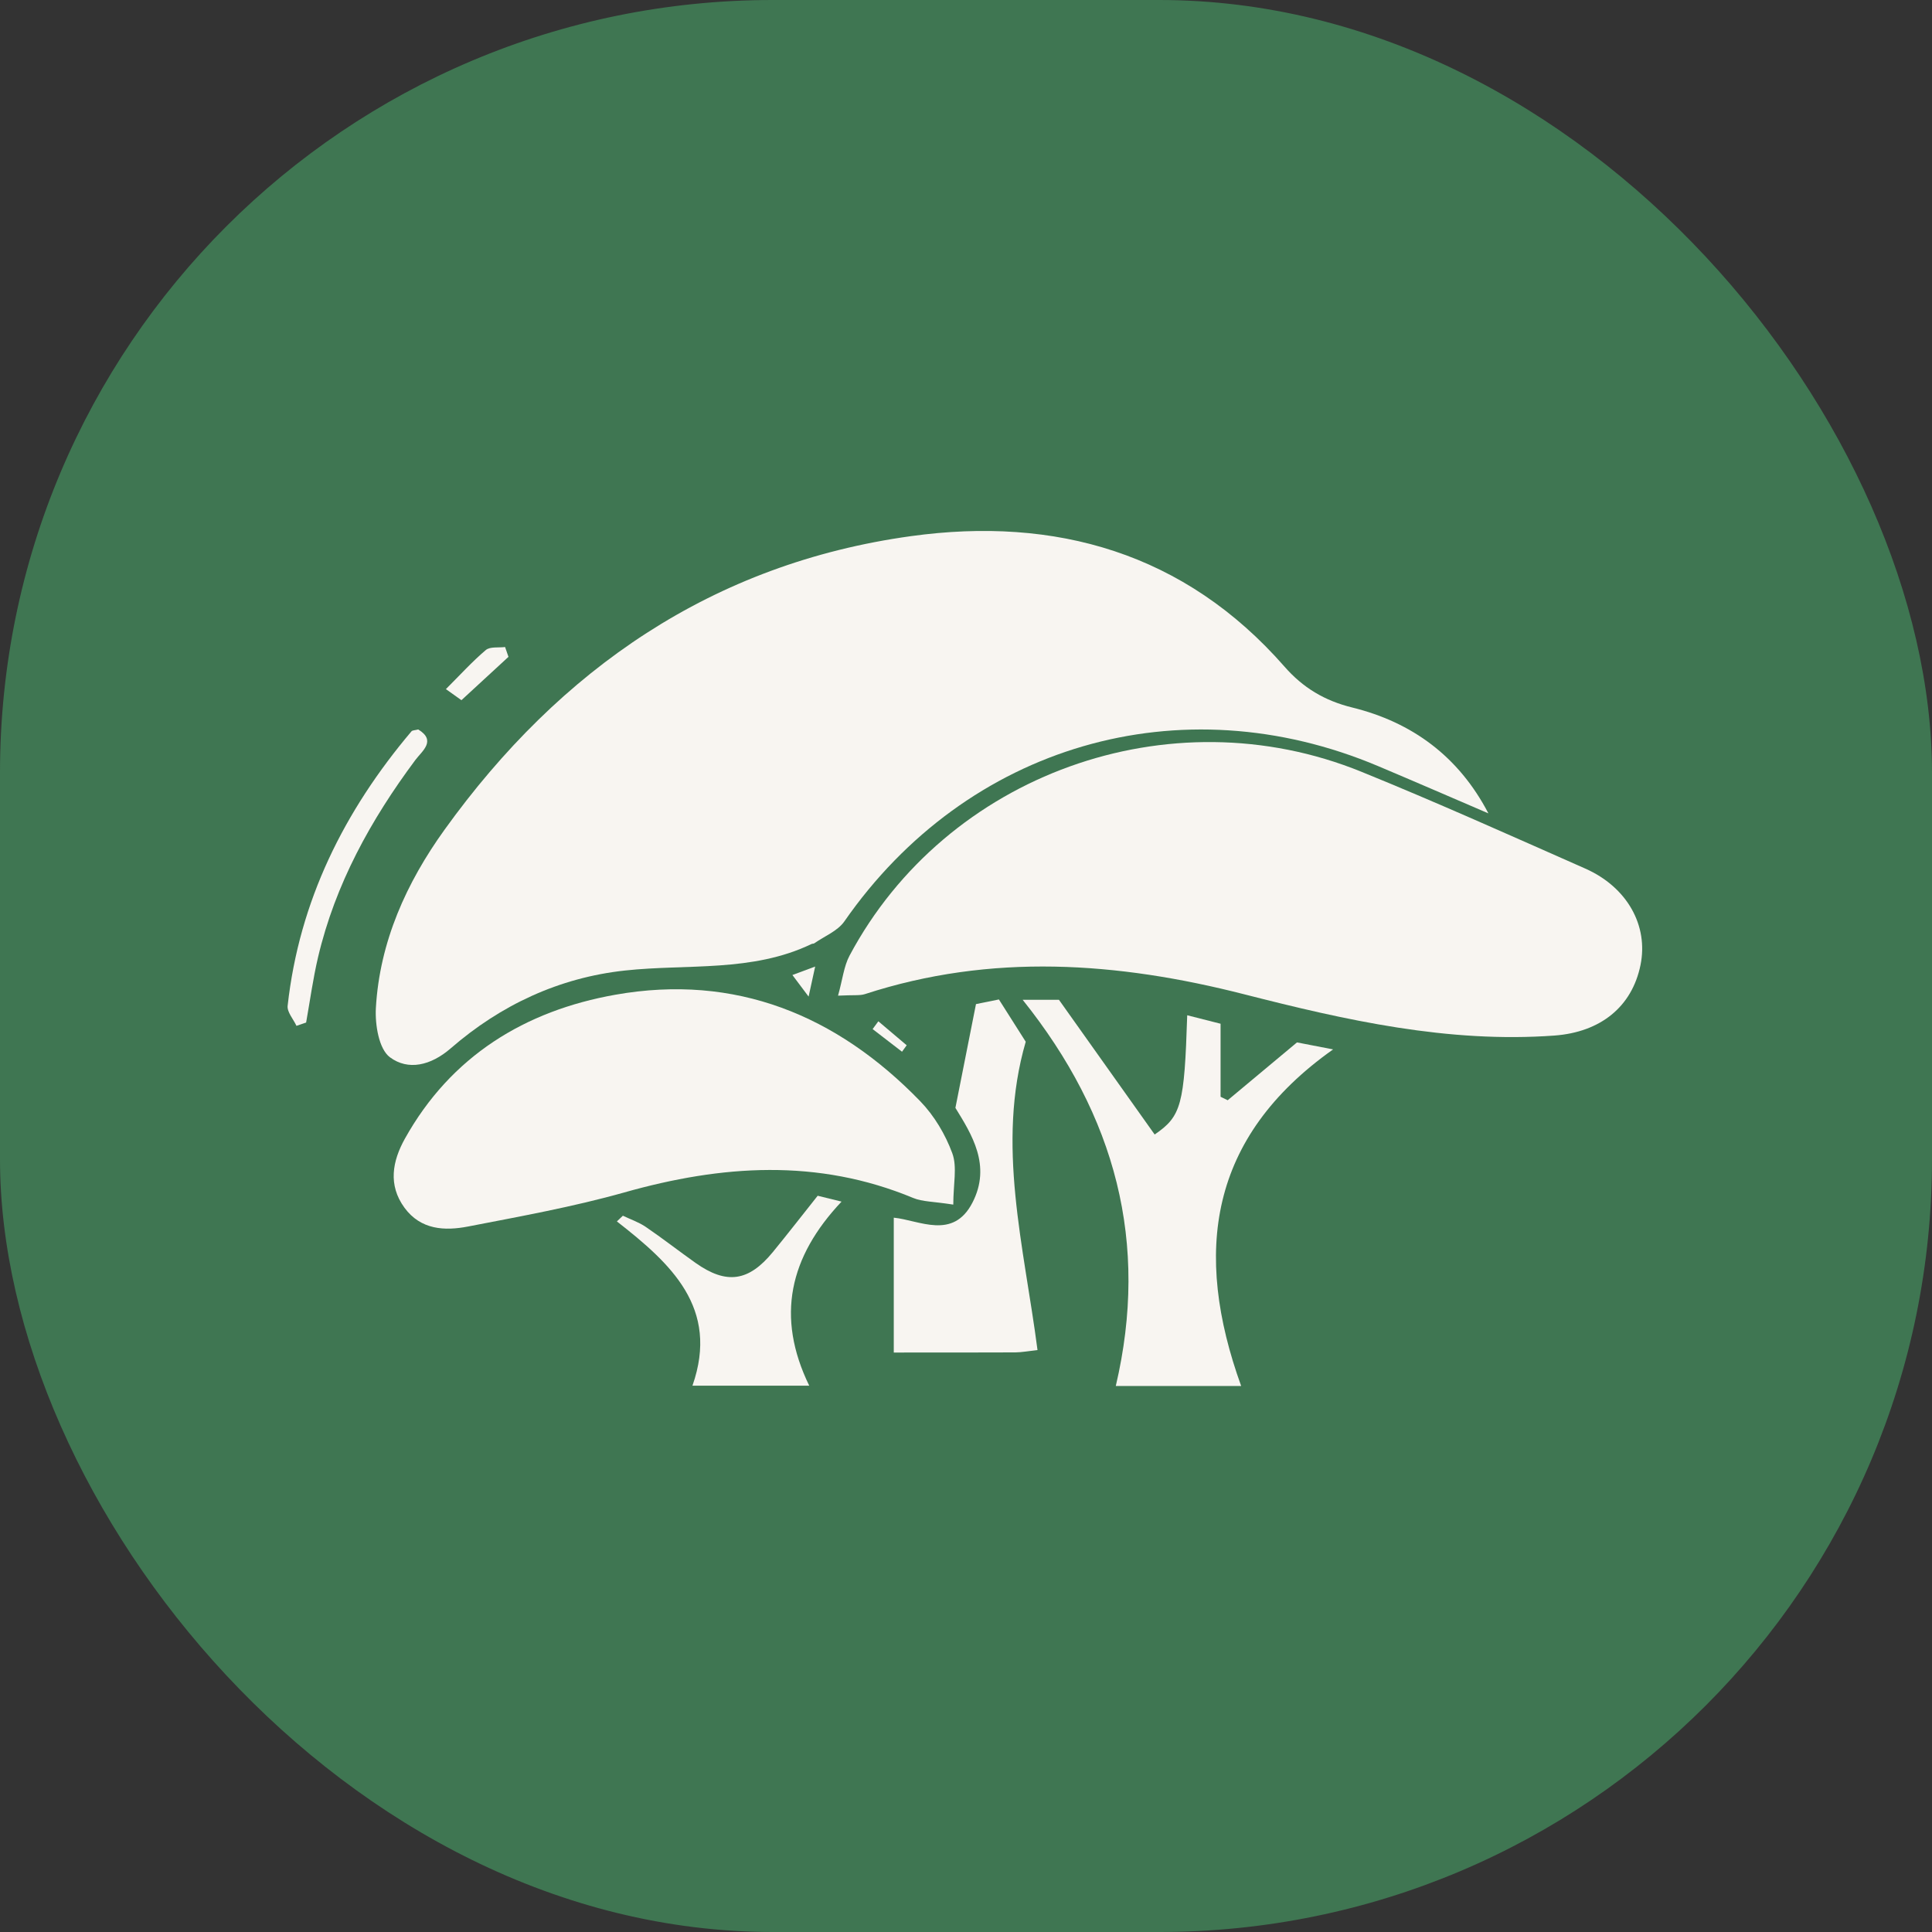
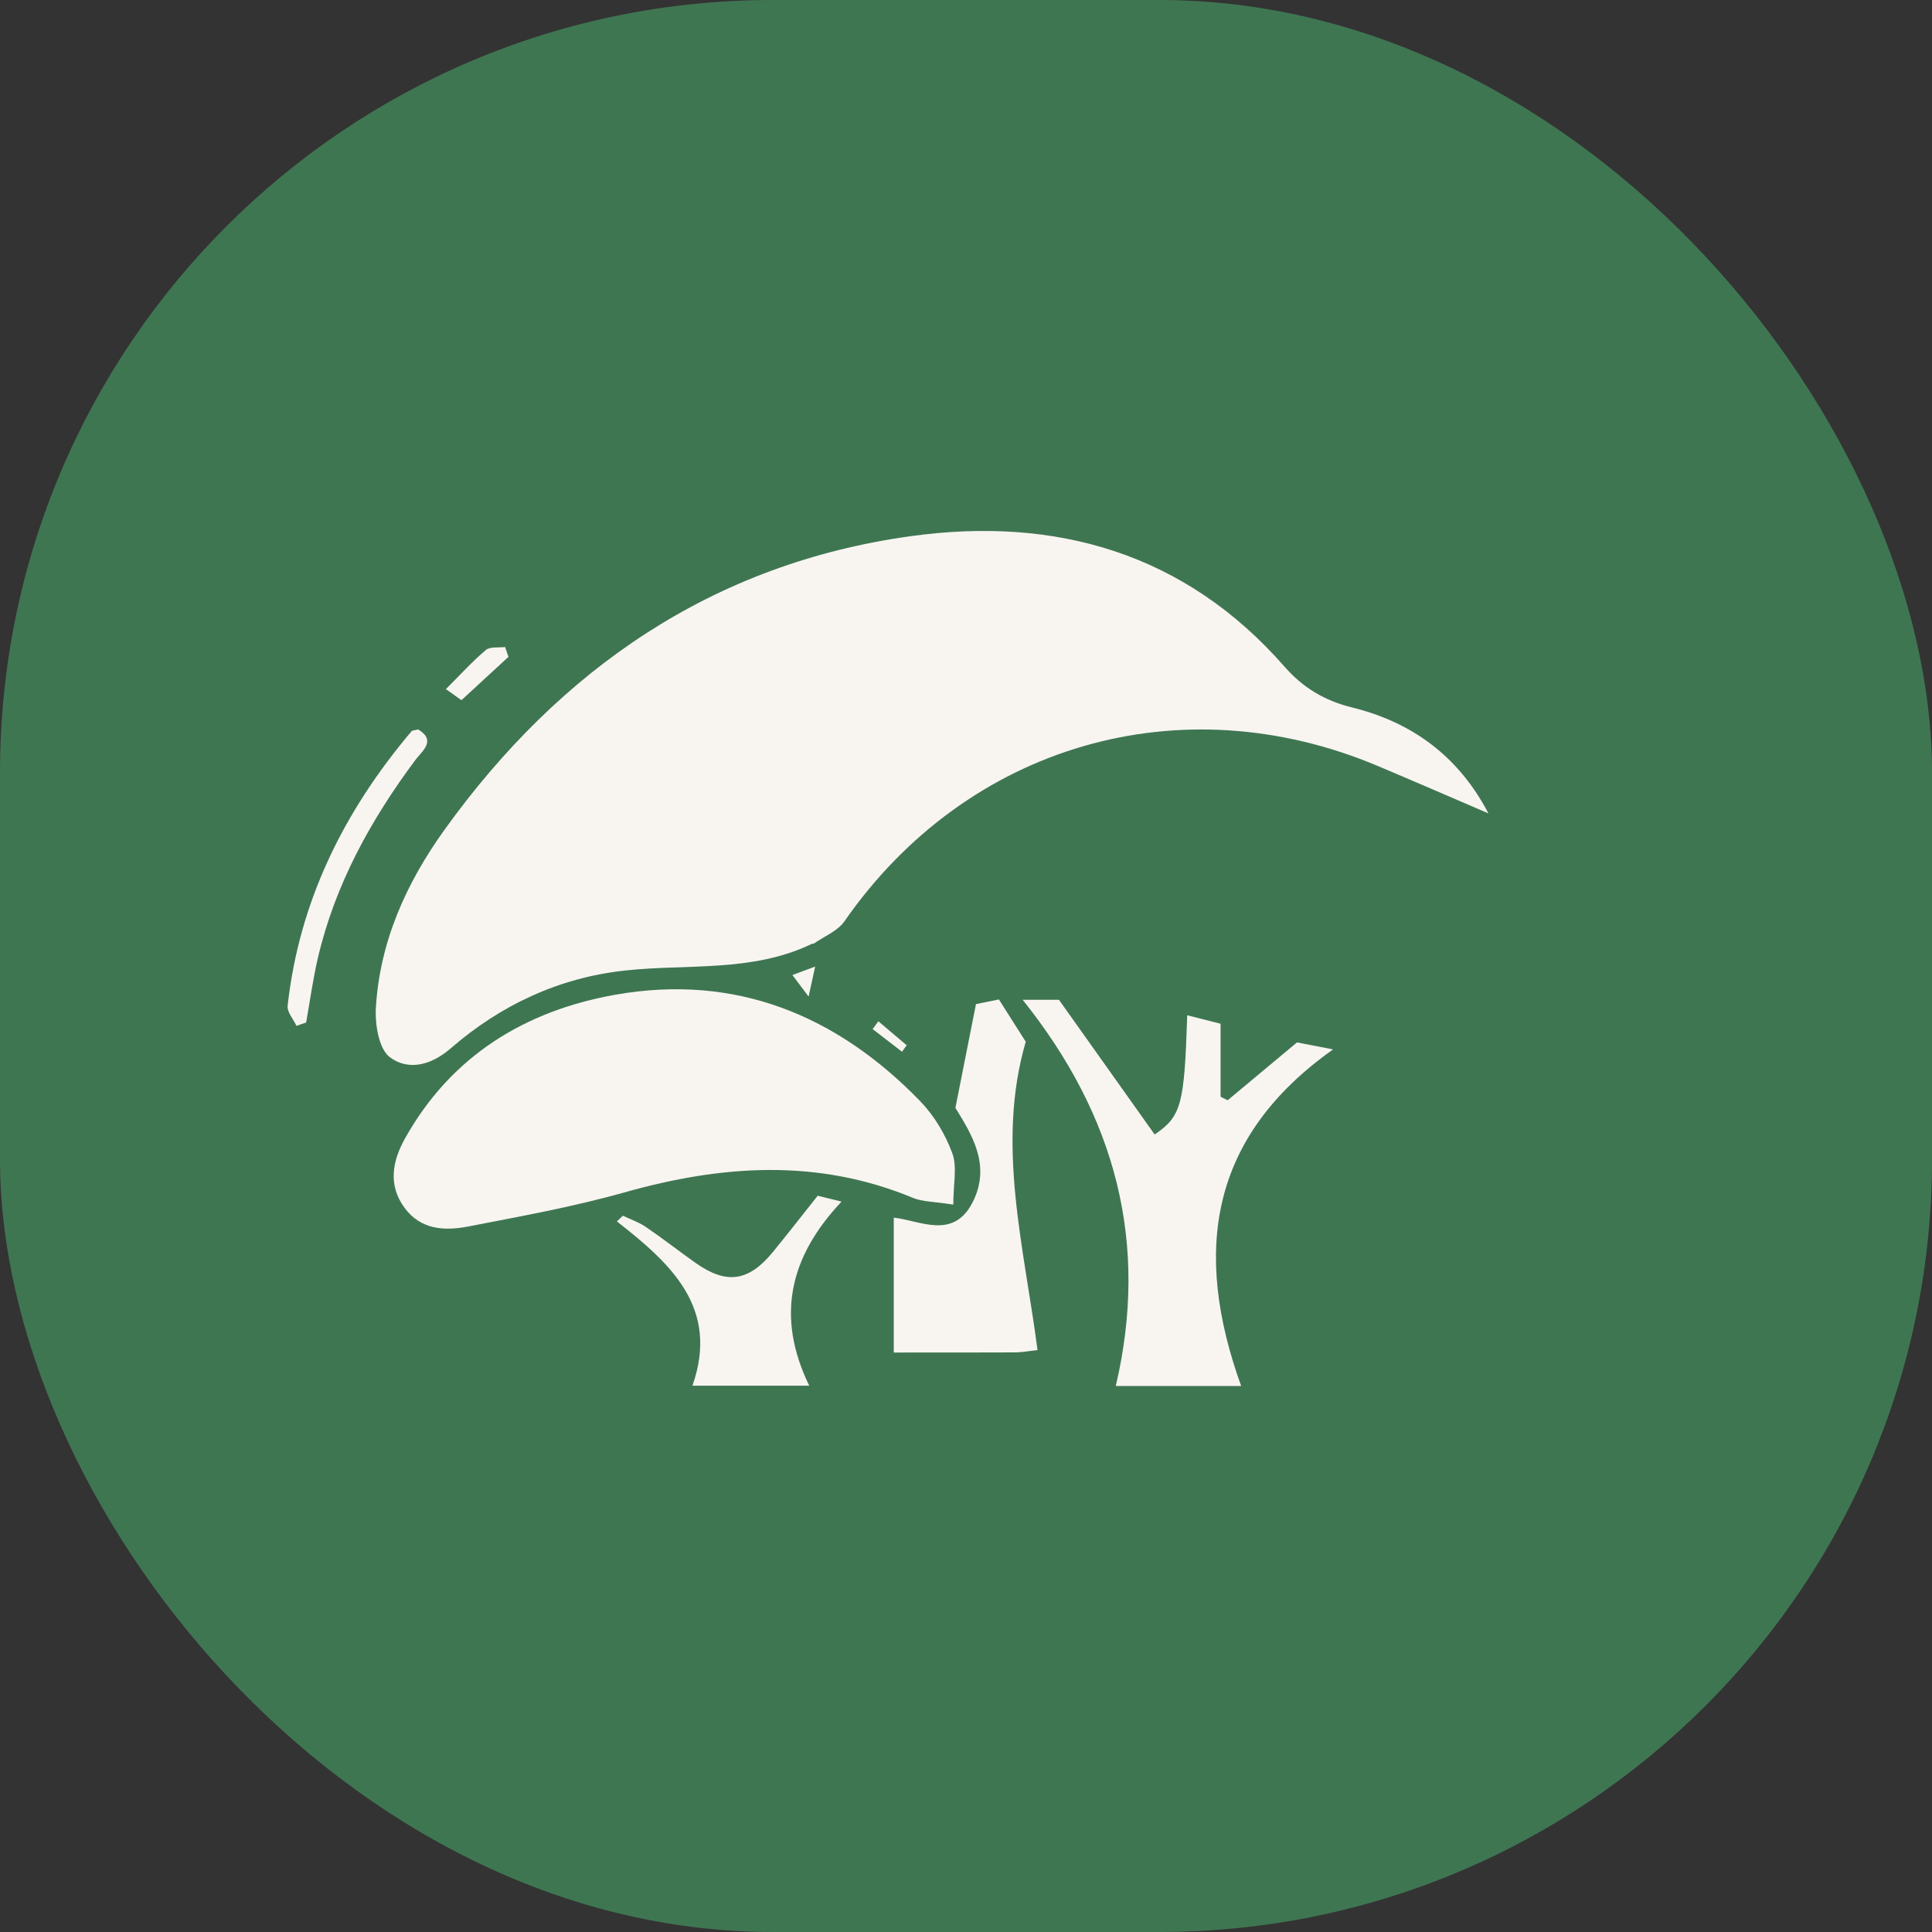
<svg xmlns="http://www.w3.org/2000/svg" width="60" height="60" viewBox="0 0 60 60" fill="none">
  <rect x="0" y="0" width="60" height="60" fill="#333333" stroke="none" />
  <rect width="60" height="60" rx="24" fill="#3F7652" />
  <path d="M46.221 25.259C45.082 24.77 43.946 24.276 42.803 23.794C36.657 21.198 30.03 23.136 26.222 28.615C26.015 28.913 25.606 29.073 25.289 29.295C25.266 29.311 25.231 29.304 25.205 29.316C23.36 30.203 21.355 29.93 19.413 30.14C17.364 30.361 15.55 31.211 14 32.555C13.378 33.095 12.674 33.255 12.109 32.834C11.766 32.578 11.645 31.824 11.673 31.307C11.79 29.248 12.623 27.411 13.806 25.767C17.393 20.777 22.138 17.5 28.293 16.65C32.775 16.031 36.792 17.165 39.887 20.698C40.464 21.358 41.133 21.761 42.001 21.974C43.85 22.43 45.301 23.489 46.223 25.259H46.221Z" fill="#F8F5F1" />
-   <path d="M26.026 30.921C26.167 30.416 26.207 30.011 26.382 29.68C29.383 24.05 36.318 21.546 42.275 23.966C44.615 24.916 46.92 25.953 49.231 26.974C50.535 27.55 51.198 28.747 50.947 29.971C50.683 31.267 49.705 32.054 48.276 32.16C44.974 32.401 41.797 31.685 38.638 30.878C34.706 29.874 30.788 29.594 26.861 30.873C26.703 30.924 26.519 30.896 26.026 30.921Z" fill="#F8F5F1" />
  <path d="M29.605 37.41C28.978 37.312 28.645 37.322 28.363 37.205C25.39 35.969 22.412 36.178 19.389 37.032C17.799 37.48 16.162 37.775 14.538 38.09C13.809 38.232 13.066 38.195 12.562 37.508C12.044 36.8 12.189 36.057 12.571 35.368C14.003 32.795 16.306 31.388 19.112 30.892C22.838 30.233 25.986 31.523 28.58 34.201C29.013 34.648 29.36 35.231 29.575 35.817C29.731 36.243 29.605 36.772 29.605 37.412V37.41Z" fill="#F8F5F1" />
  <path d="M38.546 43.043H34.652C35.694 38.602 34.648 34.657 31.76 31.05H32.887C33.856 32.413 34.858 33.826 35.859 35.233C36.69 34.665 36.781 34.311 36.87 31.53C37.211 31.616 37.535 31.698 37.906 31.793V34.061C37.98 34.097 38.053 34.133 38.127 34.169C38.828 33.584 39.528 33 40.279 32.373C40.612 32.438 40.975 32.508 41.401 32.59C37.536 35.324 37.051 38.901 38.546 43.045V43.043Z" fill="#F8F5F1" />
  <path d="M32.221 41.928C31.928 41.96 31.73 41.998 31.534 42C30.319 42.005 29.103 42.004 27.757 42.004V37.816C28.551 37.895 29.597 38.518 30.2 37.349C30.796 36.194 30.172 35.221 29.671 34.406C29.895 33.279 30.095 32.269 30.31 31.183C30.484 31.148 30.731 31.099 31.022 31.039C31.297 31.474 31.558 31.884 31.855 32.352C30.927 35.543 31.805 38.712 32.221 41.93V41.928Z" fill="#F8F5F1" />
  <path d="M26.136 37.316C24.514 39.035 24.09 40.891 25.131 43.033H21.505C22.353 40.612 20.828 39.238 19.158 37.932C19.22 37.873 19.283 37.813 19.344 37.755C19.581 37.869 19.838 37.955 20.052 38.101C20.58 38.46 21.083 38.854 21.603 39.222C22.562 39.899 23.249 39.803 24.004 38.881C24.463 38.32 24.907 37.748 25.394 37.135C25.596 37.184 25.799 37.235 26.134 37.317L26.136 37.316Z" fill="#F8F5F1" />
  <path d="M9.207 31.858C9.11 31.649 8.911 31.43 8.933 31.235C9.293 27.983 10.686 25.189 12.779 22.712C12.809 22.677 12.886 22.681 12.989 22.654C13.562 23.005 13.107 23.324 12.9 23.601C11.515 25.46 10.411 27.458 9.876 29.733C9.72 30.399 9.627 31.081 9.507 31.756C9.407 31.789 9.307 31.824 9.207 31.858Z" fill="#F8F5F1" />
  <path d="M15.791 20.399C15.318 20.835 14.843 21.272 14.33 21.745C14.228 21.671 14.1 21.58 13.848 21.401C14.288 20.962 14.664 20.546 15.088 20.187C15.22 20.076 15.483 20.12 15.686 20.094C15.721 20.196 15.756 20.297 15.791 20.399Z" fill="#F8F5F1" />
  <path d="M28.013 32.662C27.708 32.427 27.405 32.194 27.1 31.959C27.159 31.878 27.219 31.798 27.278 31.717C27.571 31.966 27.866 32.213 28.158 32.462C28.109 32.529 28.062 32.595 28.013 32.662Z" fill="#F8F5F1" />
  <path d="M25.112 30.95C24.914 30.685 24.785 30.513 24.609 30.28C24.837 30.196 25.006 30.133 25.316 30.017C25.242 30.357 25.189 30.599 25.112 30.95Z" fill="#F8F5F1" />
</svg>